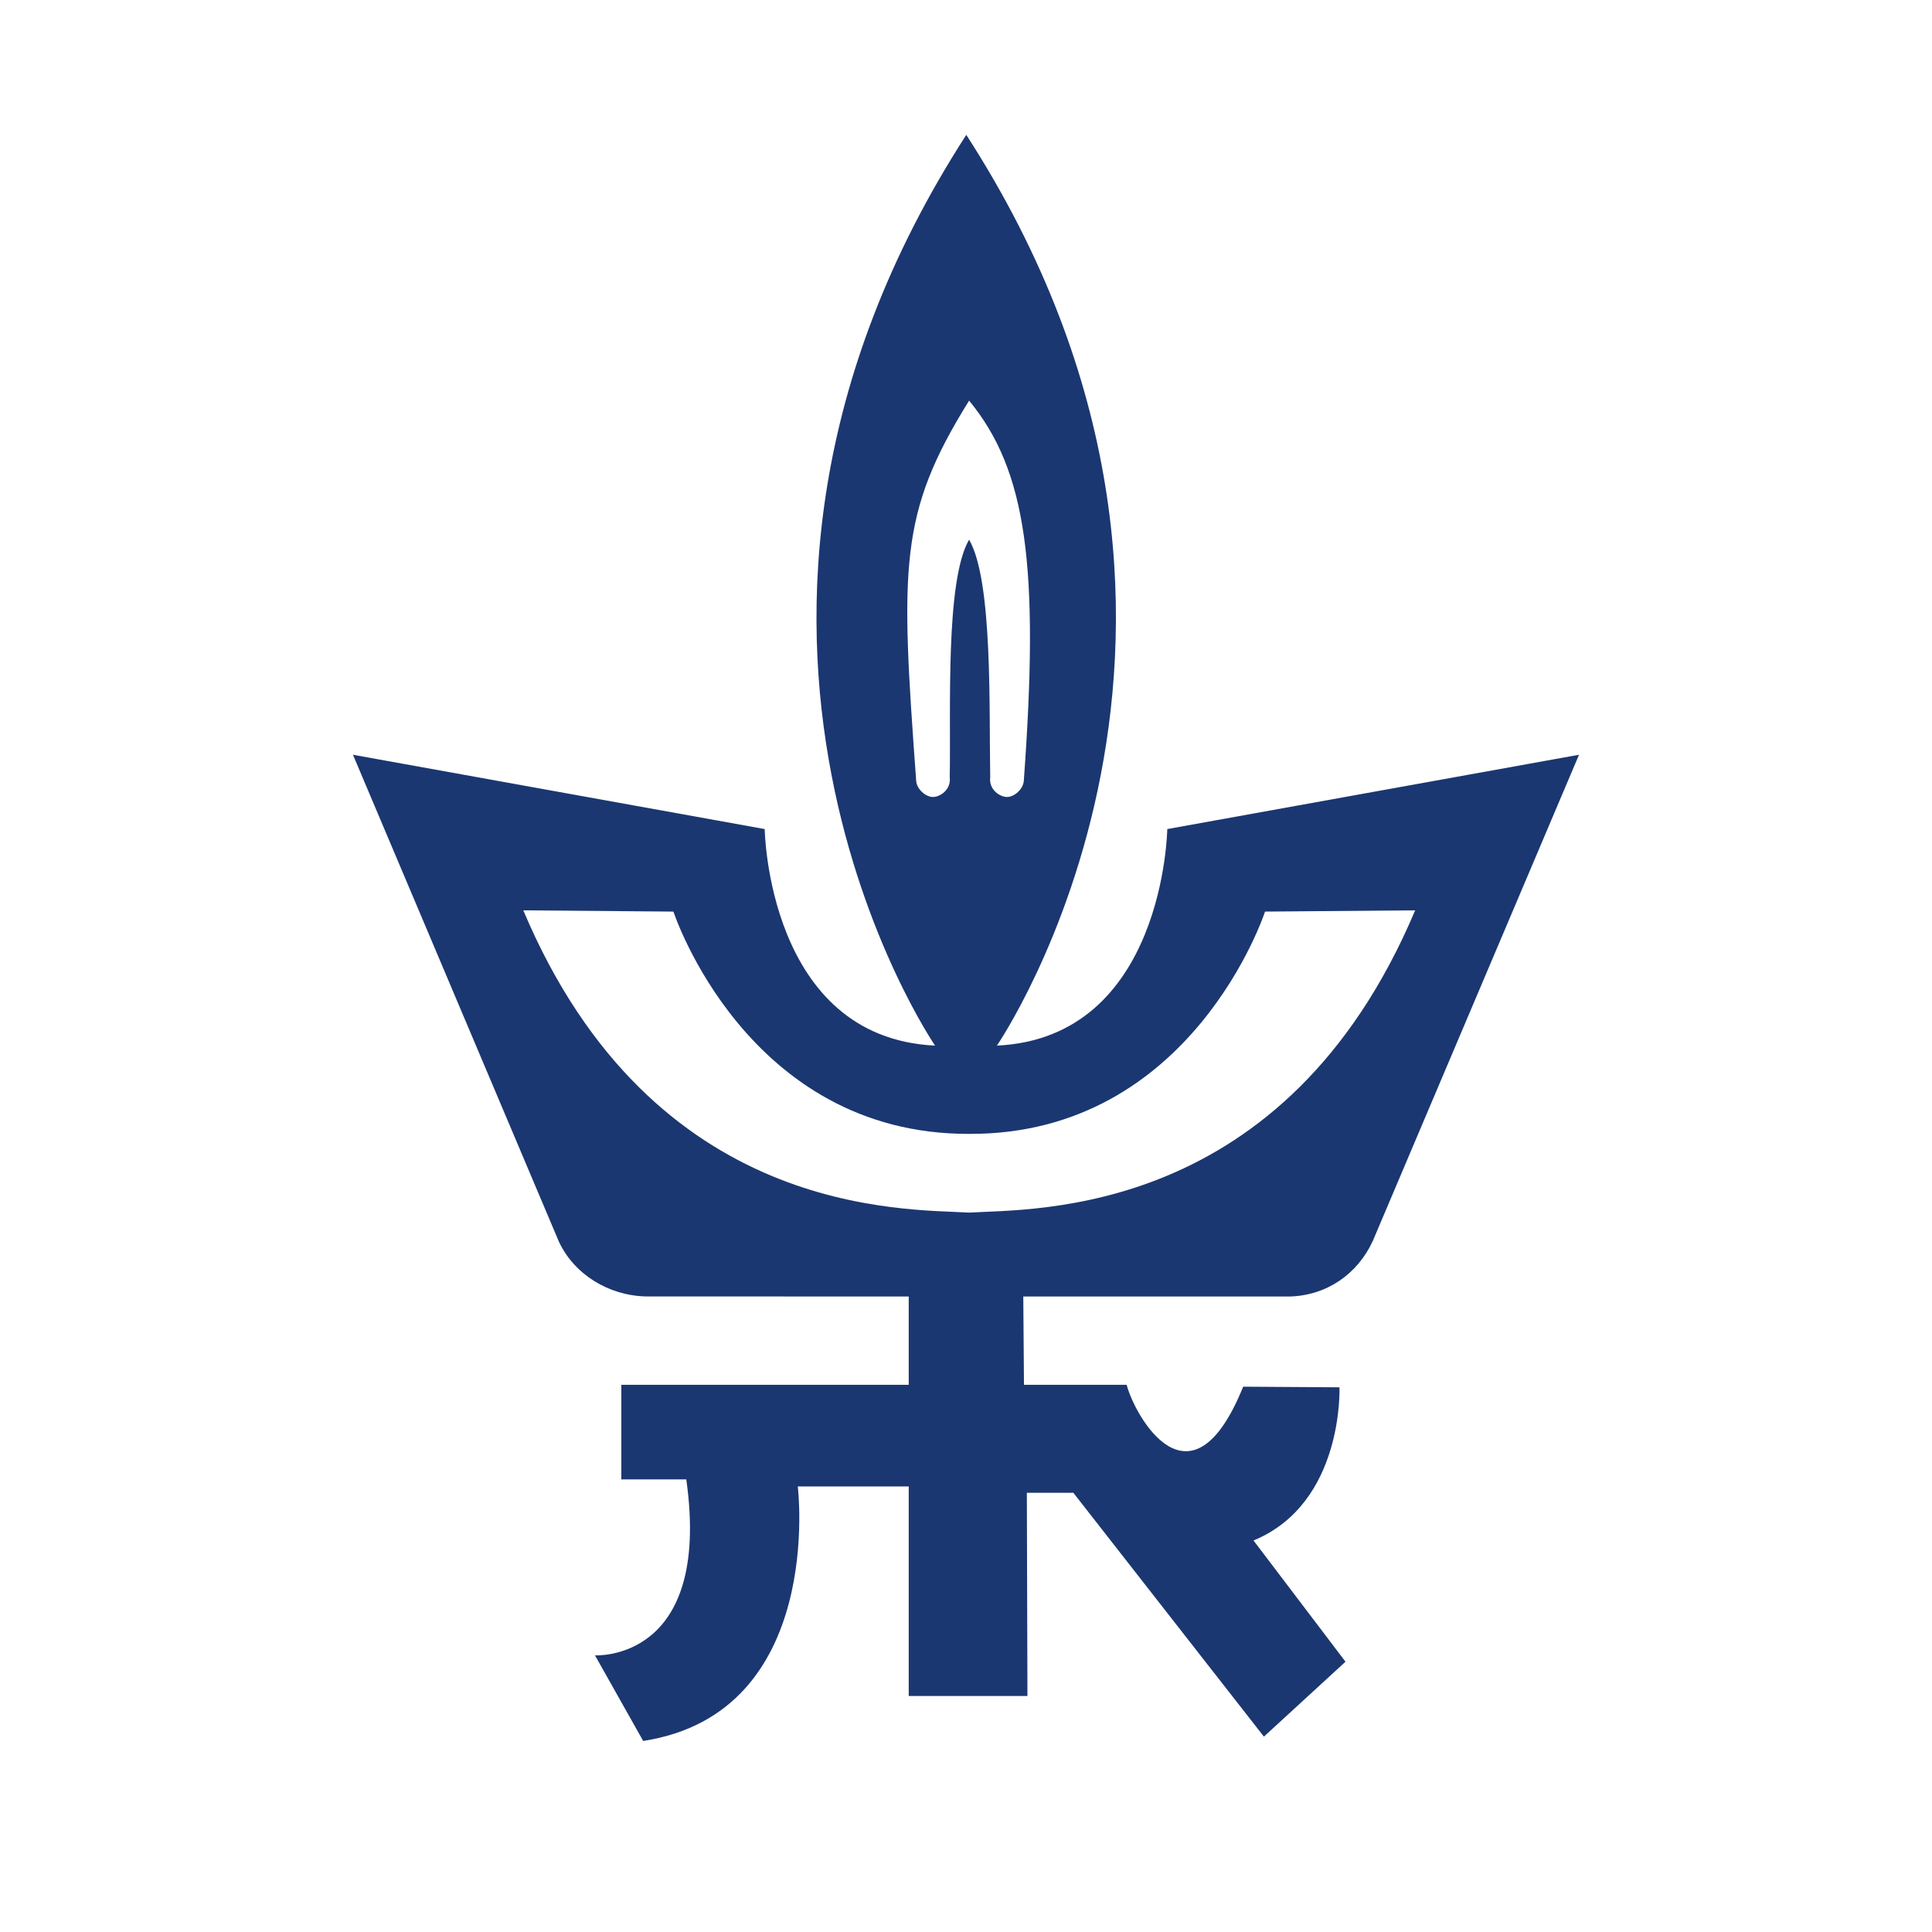
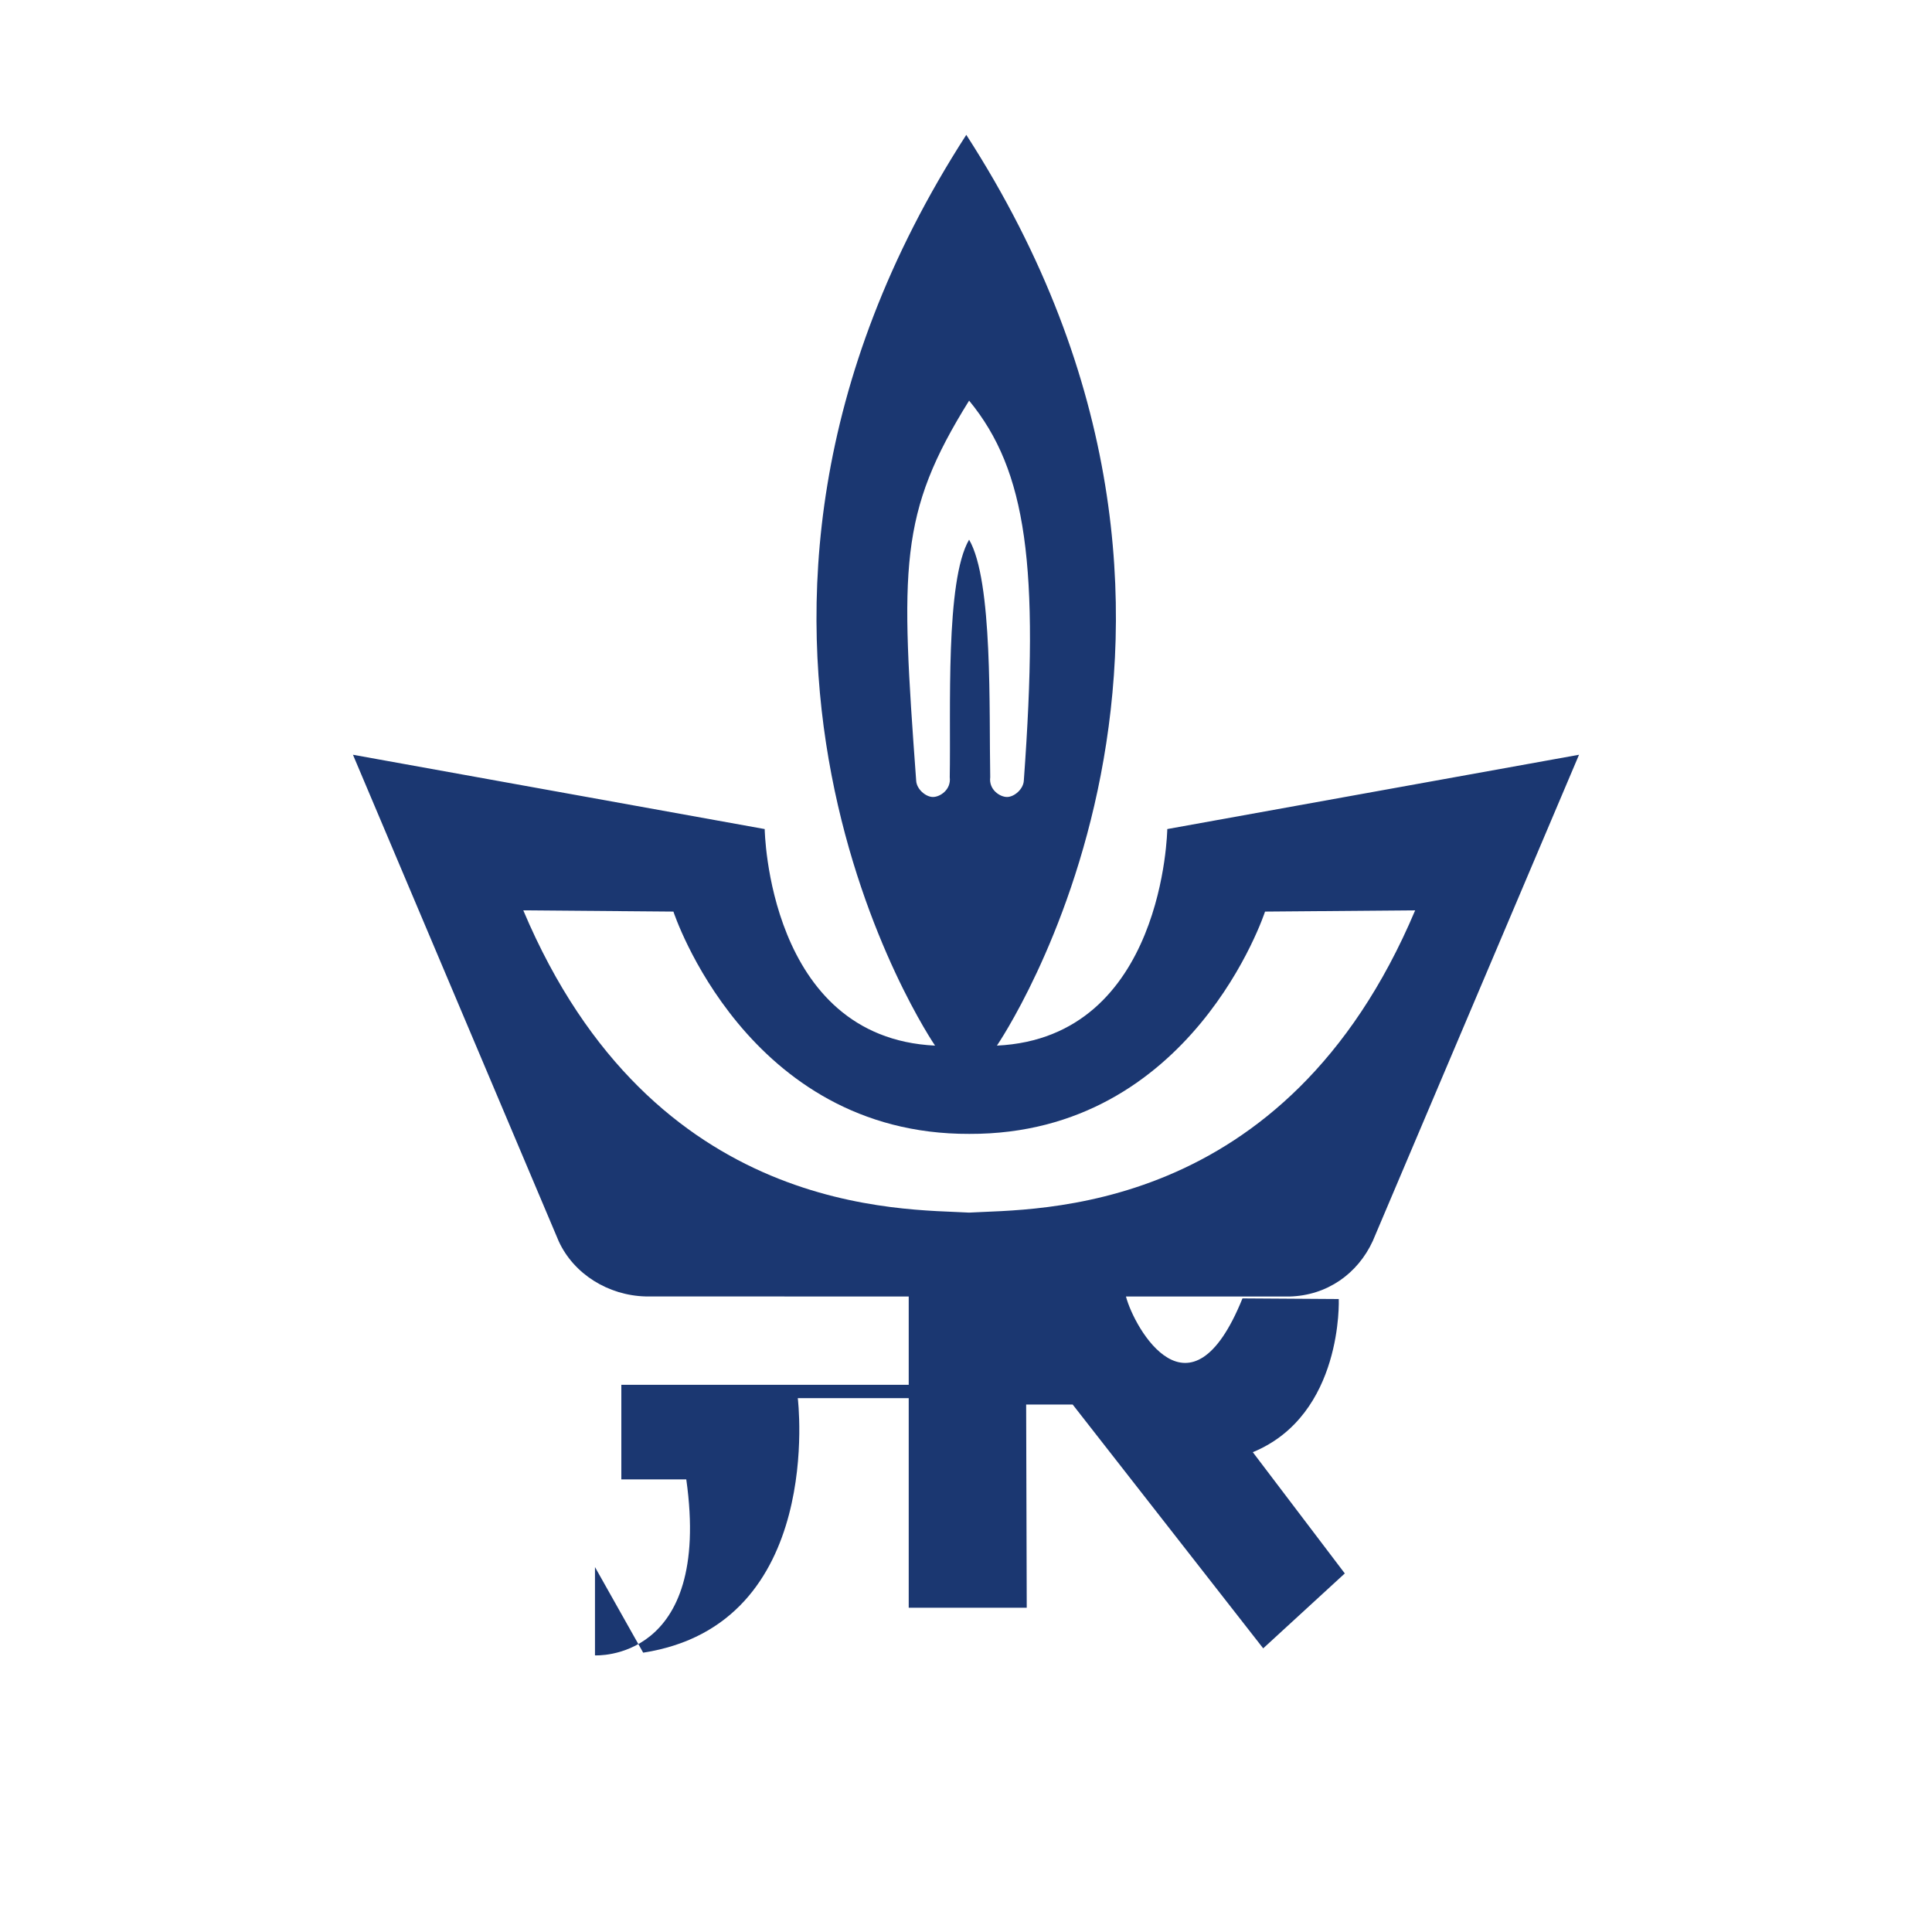
<svg xmlns="http://www.w3.org/2000/svg" width="2500" height="2500" viewBox="0 0 192.756 192.756">
  <g fill-rule="evenodd" clip-rule="evenodd">
-     <path fill="#fff" d="M0 0h192.756v192.756H0V0z" />
-     <path d="M96.687 53.844c2.391 4.09 1.981 17.102 2.108 23.701-.158 1.232.957 1.971 1.676 1.971.715 0 1.633-.776 1.676-1.639 1.555-21.339.303-30.906-5.459-37.907-7.035 11.302-6.84 16.568-5.282 37.907.04.862.957 1.639 1.675 1.639.718 0 1.83-.739 1.675-1.971.124-6.599-.46-19.61 1.931-23.701zM59.361 165.155s11.679.698 9.11-17.553H61.99v-9.441h28.673v-8.808l-26.238-.007c-3.748-.094-7.176-2.239-8.677-5.496L35.214 75.302l41.08 7.414s.295 20.812 16.997 21.605c0 0-28.588-41.731 3.116-90.867 31.706 49.136 3.055 90.867 3.055 90.867 16.703-.793 16.998-21.605 16.998-21.605l41.08-7.414-20.58 48.518c-1.502 3.258-4.553 5.437-8.303 5.534h-26.564l.07 8.808h10.244c.834 3.176 6.414 13.068 11.625.188l9.607.063s.463 11.555-8.576 15.281l9.178 12.096-8.141 7.474-19.01-24.327h-4.641l.059 20.274H90.663v-20.909H79.595s2.777 22.585-15.425 25.393l-4.809-8.54zm37.326-44.173c-6.481-.394-31.511.561-44.479-30.157l14.979.124s7.277 22.257 29.526 22.179c22.253.078 29.501-22.179 29.501-22.179l14.977-.124c-12.966 30.718-38.025 29.764-44.504 30.157z" fill="#1b3771" />
+     <path d="M96.687 53.844c2.391 4.09 1.981 17.102 2.108 23.701-.158 1.232.957 1.971 1.676 1.971.715 0 1.633-.776 1.676-1.639 1.555-21.339.303-30.906-5.459-37.907-7.035 11.302-6.84 16.568-5.282 37.907.04.862.957 1.639 1.675 1.639.718 0 1.83-.739 1.675-1.971.124-6.599-.46-19.61 1.931-23.701zM59.361 165.155s11.679.698 9.11-17.553H61.99v-9.441h28.673v-8.808l-26.238-.007c-3.748-.094-7.176-2.239-8.677-5.496L35.214 75.302l41.08 7.414s.295 20.812 16.997 21.605c0 0-28.588-41.731 3.116-90.867 31.706 49.136 3.055 90.867 3.055 90.867 16.703-.793 16.998-21.605 16.998-21.605l41.08-7.414-20.58 48.518c-1.502 3.258-4.553 5.437-8.303 5.534h-26.564h10.244c.834 3.176 6.414 13.068 11.625.188l9.607.063s.463 11.555-8.576 15.281l9.178 12.096-8.141 7.474-19.01-24.327h-4.641l.059 20.274H90.663v-20.909H79.595s2.777 22.585-15.425 25.393l-4.809-8.54zm37.326-44.173c-6.481-.394-31.511.561-44.479-30.157l14.979.124s7.277 22.257 29.526 22.179c22.253.078 29.501-22.179 29.501-22.179l14.977-.124c-12.966 30.718-38.025 29.764-44.504 30.157z" fill="#1b3771" />
  </g>
</svg>